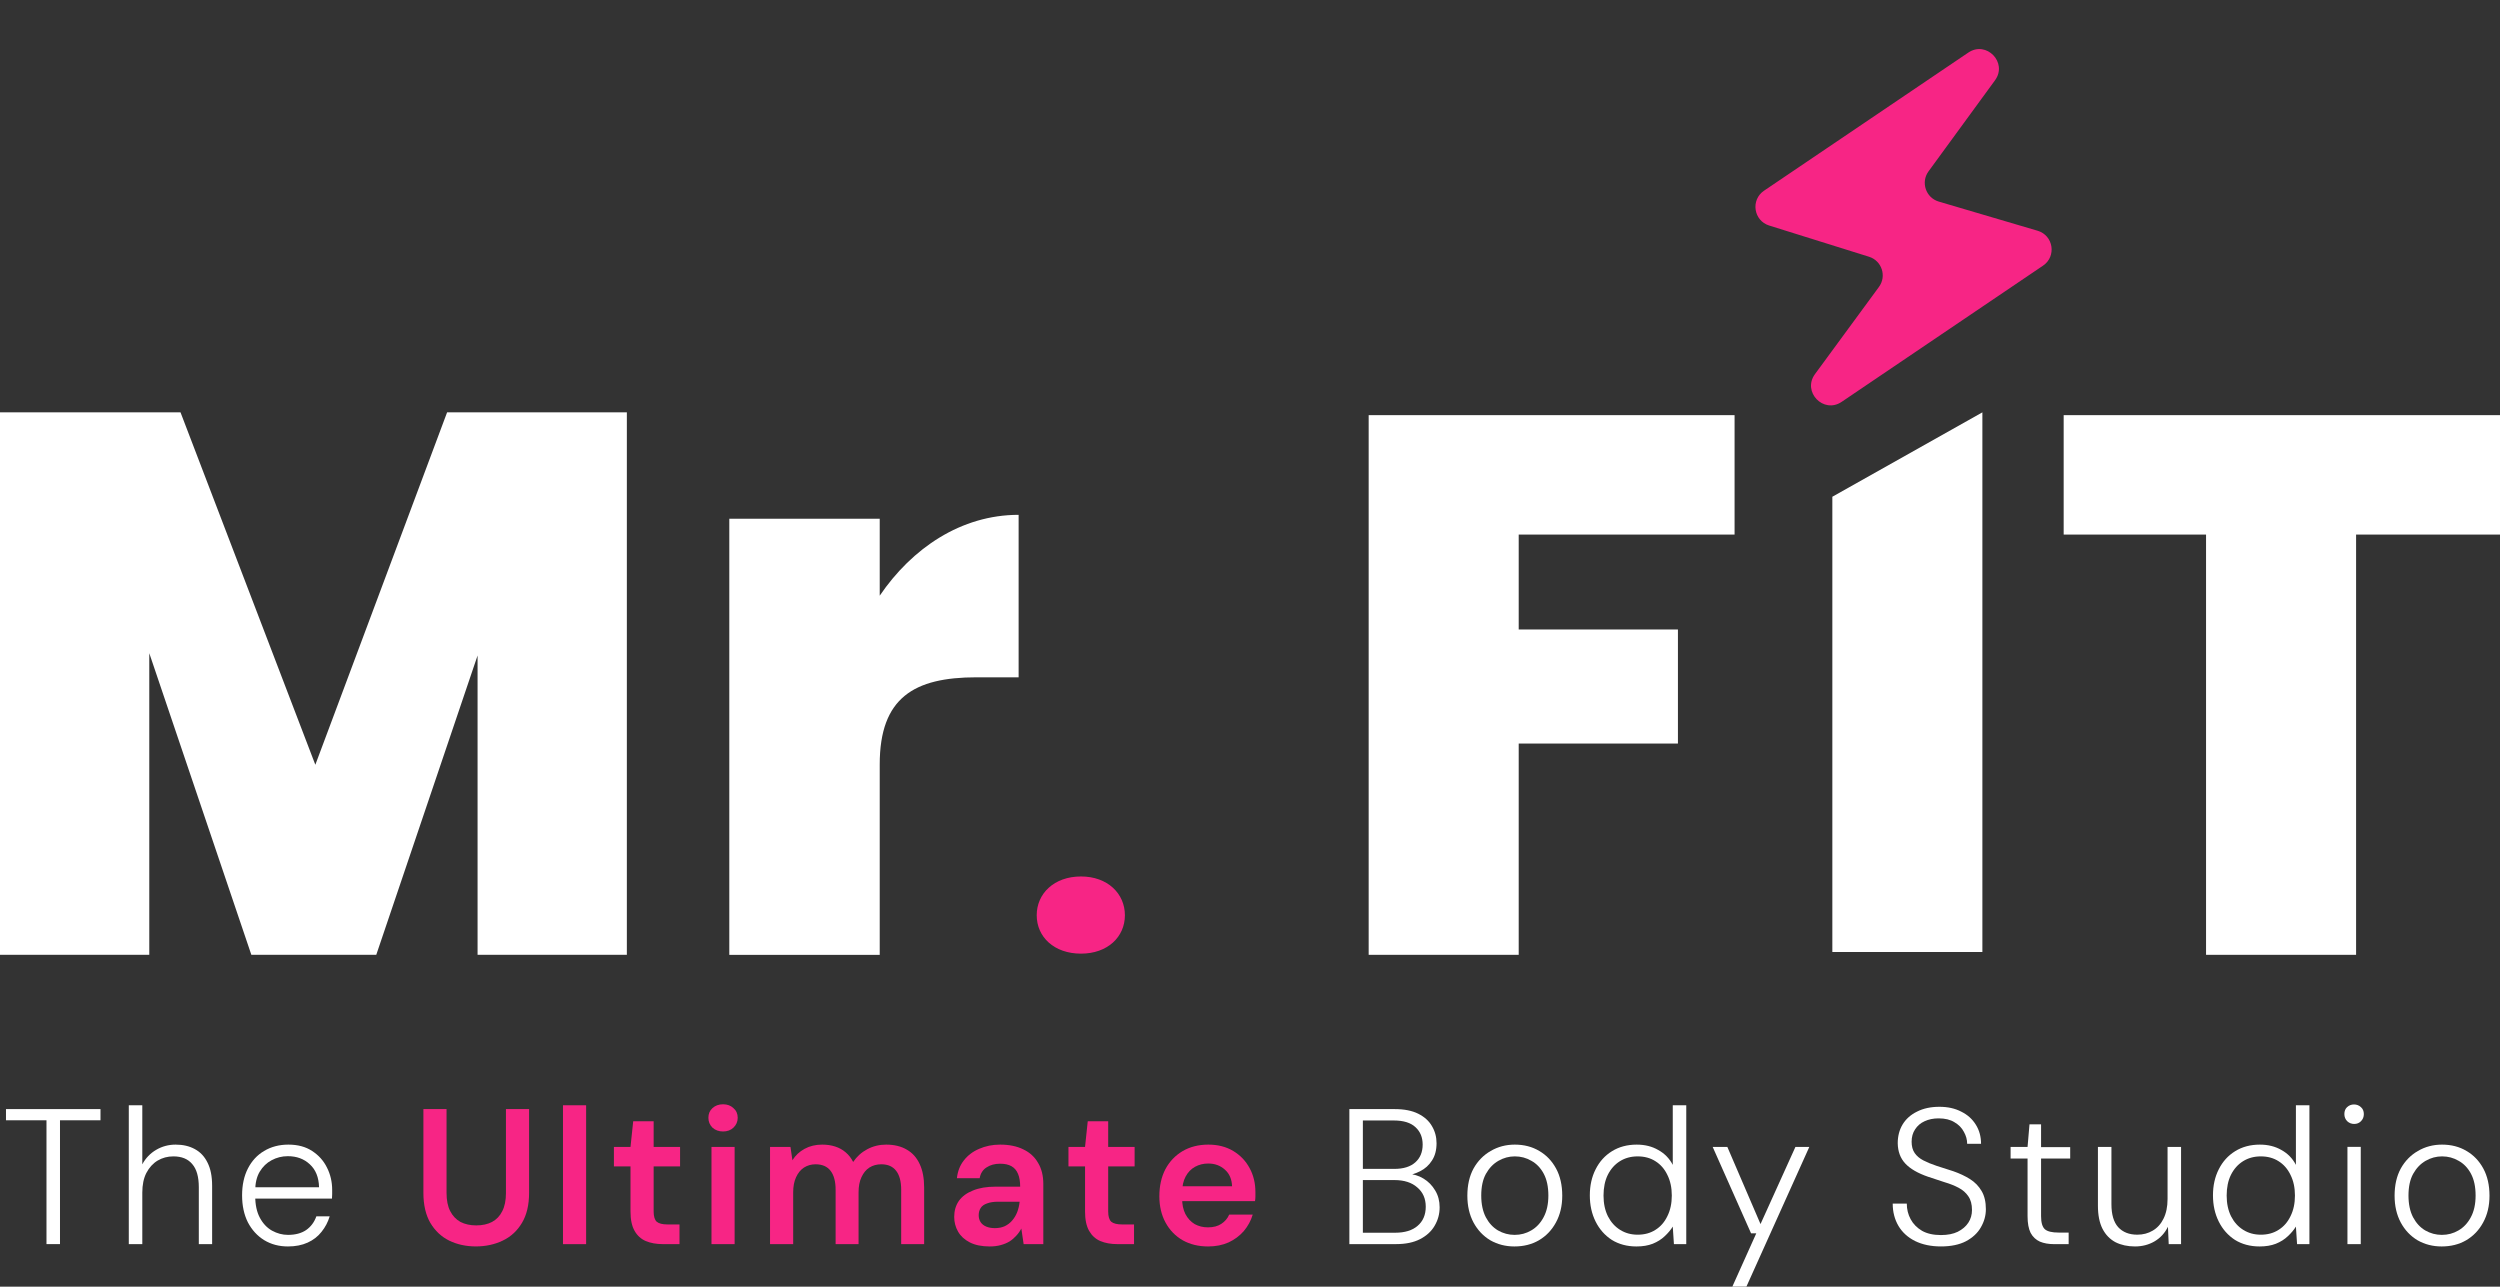
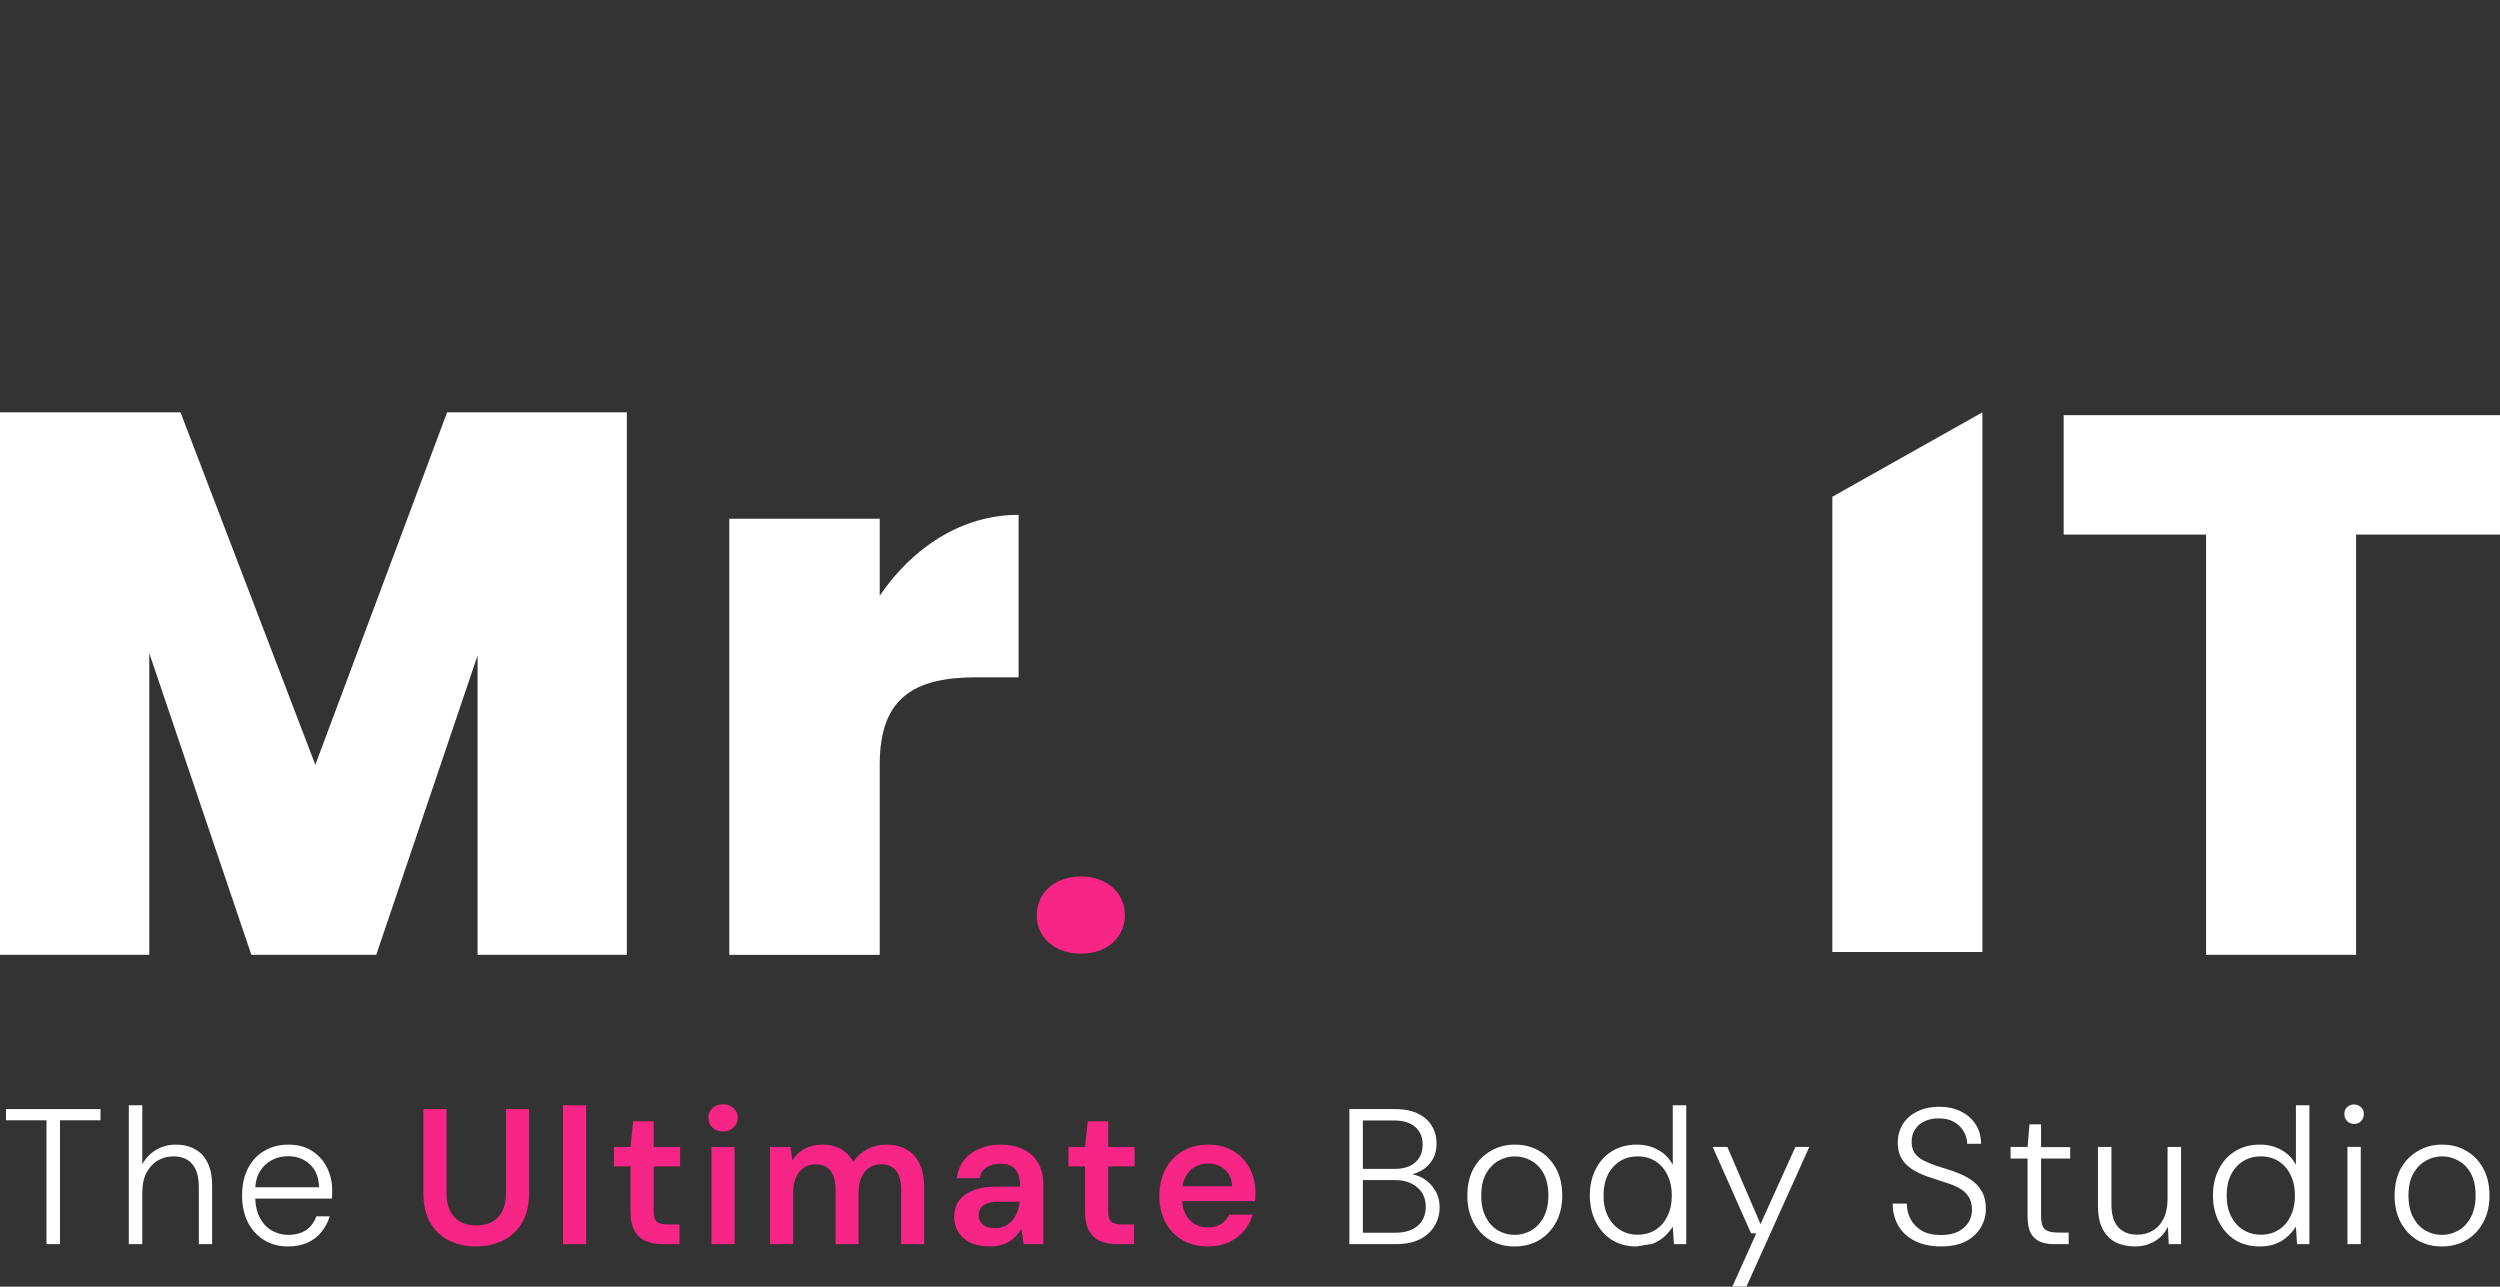
<svg xmlns="http://www.w3.org/2000/svg" width="511" height="263" viewBox="0 0 511 263" fill="none">
  <rect x="0" y="0" width="511" height="263" fill="#333333" stroke="none" />
  <path d="M421.814 109.266V84.857L511 84.857V109.266H481.584V195.165H450.917V109.266H421.814Z" fill="white" />
  <path d="M374.531 194.593V101.533L405.198 84.285V194.593H374.531Z" fill="white" />
-   <path d="M416.488 47.164C419.725 48.118 420.391 52.409 417.595 54.3L376.434 82.14C372.723 84.65 368.328 80.083 370.979 76.471L384.056 58.65C385.677 56.442 384.643 53.295 382.029 52.478L361.614 46.096C358.422 45.098 357.798 40.852 360.569 38.978L402.321 10.749C406.027 8.243 410.419 12.797 407.781 16.411L394.193 35.022C392.564 37.252 393.638 40.423 396.288 41.205L416.488 47.164Z" fill="#F72585" />
-   <path d="M279.756 195.165V84.857L354.546 84.857V109.266H310.423V128.667H342.968V151.981H310.423V195.165H279.756Z" fill="white" />
  <path d="M179.815 156.239V195.169H149.07L149.07 106.027H179.815V121.758C186.403 112.065 196.442 105.232 208.207 105.232V138.442H199.579C186.874 138.442 179.815 142.573 179.815 156.239Z" fill="white" />
  <path d="M229.931 187.076C229.931 191.505 226.389 194.924 220.957 194.924C215.447 194.924 211.904 191.505 211.904 187.076C211.904 182.647 215.447 179.15 220.957 179.15C226.389 179.15 229.931 182.647 229.931 187.076Z" fill="#F72585" />
  <path d="M0 195.165L0 84.285H36.897L64.454 156.318L91.387 84.285H128.129L128.129 195.165H97.615V133.985L76.909 195.165H51.376L30.514 133.513L30.514 195.165H0Z" fill="white" />
  <path d="M499.075 254.775C497.261 254.775 495.618 254.354 494.147 253.513C492.701 252.646 491.558 251.437 490.717 249.886C489.876 248.309 489.455 246.483 489.455 244.406C489.455 242.251 489.876 240.398 490.717 238.848C491.584 237.297 492.754 236.101 494.225 235.26C495.697 234.393 497.34 233.959 499.153 233.959C501.046 233.959 502.715 234.393 504.16 235.26C505.606 236.101 506.749 237.297 507.59 238.848C508.431 240.398 508.852 242.251 508.852 244.406C508.852 246.483 508.418 248.309 507.551 249.886C506.71 251.437 505.553 252.646 504.081 253.513C502.636 254.354 500.967 254.775 499.075 254.775ZM499.114 252.409C500.349 252.409 501.479 252.107 502.505 251.503C503.556 250.898 504.397 250.005 505.028 248.822C505.685 247.613 506.013 246.128 506.013 244.367C506.013 242.58 505.698 241.095 505.067 239.912C504.436 238.729 503.595 237.849 502.544 237.271C501.519 236.666 500.389 236.364 499.153 236.364C497.971 236.364 496.854 236.666 495.802 237.271C494.751 237.875 493.897 238.769 493.24 239.951C492.609 241.108 492.294 242.58 492.294 244.367C492.294 246.128 492.609 247.613 493.24 248.822C493.871 250.005 494.699 250.898 495.724 251.503C496.775 252.107 497.905 252.409 499.114 252.409Z" fill="white" />
  <path d="M479.818 254.295V234.425H482.539V254.295H479.818ZM481.198 229.734C480.646 229.734 480.173 229.55 479.779 229.182C479.385 228.788 479.188 228.301 479.188 227.723C479.188 227.119 479.372 226.646 479.739 226.304C480.134 225.936 480.607 225.752 481.159 225.752C481.711 225.752 482.184 225.936 482.578 226.304C482.972 226.646 483.169 227.119 483.169 227.723C483.169 228.301 482.972 228.788 482.578 229.182C482.21 229.55 481.75 229.734 481.198 229.734Z" fill="white" />
  <path d="M461.873 254.776C459.954 254.776 458.272 254.33 456.826 253.436C455.407 252.516 454.303 251.268 453.515 249.691C452.726 248.114 452.332 246.327 452.332 244.329C452.332 242.332 452.726 240.557 453.515 239.007C454.303 237.43 455.42 236.195 456.866 235.301C458.311 234.407 459.993 233.96 461.912 233.96C463.594 233.96 465.066 234.328 466.328 235.064C467.616 235.774 468.601 236.786 469.284 238.1V225.918H472.044V254.303H469.521L469.284 250.716C468.864 251.399 468.312 252.056 467.629 252.687C466.972 253.318 466.157 253.83 465.184 254.224C464.238 254.592 463.134 254.776 461.873 254.776ZM462.109 252.372C463.502 252.372 464.711 252.043 465.736 251.386C466.788 250.729 467.602 249.796 468.181 248.587C468.785 247.378 469.087 245.972 469.087 244.368C469.087 242.765 468.785 241.359 468.181 240.15C467.602 238.941 466.788 238.008 465.736 237.351C464.711 236.694 463.502 236.365 462.109 236.365C460.743 236.365 459.534 236.694 458.482 237.351C457.431 238.008 456.603 238.941 455.999 240.15C455.42 241.333 455.131 242.739 455.131 244.368C455.131 245.998 455.433 247.417 456.038 248.626C456.642 249.809 457.47 250.729 458.522 251.386C459.573 252.043 460.769 252.372 462.109 252.372Z" fill="white" />
  <path d="M436.386 254.774C434.888 254.774 433.56 254.485 432.404 253.907C431.274 253.303 430.393 252.396 429.763 251.187C429.132 249.952 428.816 248.375 428.816 246.456V234.432H431.576V246.141C431.576 248.243 432.036 249.807 432.956 250.832C433.902 251.857 435.203 252.37 436.859 252.37C438.042 252.37 439.093 252.094 440.013 251.542C440.959 250.99 441.695 250.175 442.221 249.097C442.773 247.994 443.049 246.653 443.049 245.076V234.432H445.808V254.301H443.285L443.127 250.753C442.497 252.041 441.577 253.04 440.368 253.749C439.185 254.433 437.858 254.774 436.386 254.774Z" fill="white" />
  <path d="M419.875 254.303C418.745 254.303 417.772 254.132 416.957 253.79C416.143 253.422 415.512 252.831 415.065 252.016C414.644 251.175 414.434 250.032 414.434 248.586V236.798H410.965V234.433H414.434L414.828 229.82H417.194V234.472H423.147V236.798H417.194V248.586C417.194 249.9 417.457 250.794 417.982 251.267C418.508 251.714 419.441 251.937 420.781 251.937H422.832V254.303H419.875Z" fill="white" />
  <path d="M396.727 254.772C394.703 254.772 392.942 254.404 391.444 253.668C389.972 252.932 388.842 251.907 388.054 250.593C387.265 249.252 386.871 247.728 386.871 246.019H389.749C389.749 247.176 390.012 248.24 390.538 249.213C391.063 250.185 391.839 250.974 392.864 251.578C393.889 252.156 395.176 252.446 396.727 252.446C398.094 252.446 399.237 252.222 400.157 251.775C401.103 251.302 401.826 250.685 402.325 249.922C402.825 249.16 403.074 248.293 403.074 247.32C403.074 246.164 402.825 245.231 402.325 244.521C401.852 243.812 401.195 243.233 400.354 242.787C399.513 242.34 398.554 241.959 397.476 241.643C396.425 241.302 395.308 240.934 394.125 240.539C391.996 239.804 390.432 238.897 389.434 237.819C388.435 236.742 387.922 235.362 387.896 233.68C387.896 232.234 388.225 230.959 388.882 229.856C389.565 228.725 390.551 227.845 391.839 227.214C393.126 226.557 394.651 226.229 396.412 226.229C398.12 226.229 399.605 226.557 400.867 227.214C402.155 227.845 403.153 228.739 403.863 229.895C404.573 231.025 404.927 232.326 404.927 233.798H402.089C402.089 232.957 401.865 232.142 401.419 231.354C400.998 230.539 400.354 229.882 399.487 229.382C398.646 228.857 397.568 228.594 396.254 228.594C395.176 228.594 394.217 228.791 393.376 229.185C392.561 229.553 391.917 230.105 391.444 230.841C390.971 231.551 390.735 232.392 390.735 233.364C390.735 234.31 390.945 235.086 391.365 235.69C391.786 236.295 392.377 236.794 393.14 237.188C393.902 237.583 394.795 237.951 395.82 238.292C396.845 238.608 397.989 238.976 399.25 239.396C400.538 239.843 401.681 240.382 402.68 241.013C403.679 241.643 404.467 242.458 405.046 243.457C405.624 244.429 405.913 245.665 405.913 247.163C405.913 248.451 405.571 249.686 404.888 250.869C404.231 252.025 403.219 252.971 401.852 253.707C400.486 254.417 398.777 254.772 396.727 254.772Z" fill="white" />
  <path d="M354.094 262.975L358.982 252.094H357.918L350.072 234.432H353.069L359.849 250.201L366.985 234.432H369.824L356.972 262.975H354.094Z" fill="white" />
-   <path d="M334.502 254.776C332.583 254.776 330.901 254.33 329.455 253.436C328.036 252.516 326.932 251.268 326.144 249.691C325.355 248.114 324.961 246.327 324.961 244.329C324.961 242.332 325.355 240.557 326.144 239.007C326.932 237.43 328.049 236.195 329.495 235.301C330.94 234.407 332.622 233.96 334.541 233.96C336.223 233.96 337.695 234.328 338.957 235.064C340.244 235.774 341.23 236.786 341.913 238.1V225.918H344.673V254.303H342.15L341.913 250.716C341.493 251.399 340.941 252.056 340.258 252.687C339.601 253.318 338.786 253.83 337.813 254.224C336.867 254.592 335.763 254.776 334.502 254.776ZM334.738 252.372C336.131 252.372 337.34 252.043 338.365 251.386C339.417 250.729 340.231 249.796 340.81 248.587C341.414 247.378 341.716 245.972 341.716 244.368C341.716 242.765 341.414 241.359 340.81 240.15C340.231 238.941 339.417 238.008 338.365 237.351C337.34 236.694 336.131 236.365 334.738 236.365C333.371 236.365 332.162 236.694 331.111 237.351C330.06 238.008 329.232 238.941 328.627 240.15C328.049 241.333 327.76 242.739 327.76 244.368C327.76 245.998 328.062 247.417 328.667 248.626C329.271 249.809 330.099 250.729 331.151 251.386C332.202 252.043 333.398 252.372 334.738 252.372Z" fill="white" />
+   <path d="M334.502 254.776C332.583 254.776 330.901 254.33 329.455 253.436C328.036 252.516 326.932 251.268 326.144 249.691C325.355 248.114 324.961 246.327 324.961 244.329C324.961 242.332 325.355 240.557 326.144 239.007C326.932 237.43 328.049 236.195 329.495 235.301C330.94 234.407 332.622 233.96 334.541 233.96C336.223 233.96 337.695 234.328 338.957 235.064C340.244 235.774 341.23 236.786 341.913 238.1V225.918H344.673V254.303H342.15L341.913 250.716C341.493 251.399 340.941 252.056 340.258 252.687C339.601 253.318 338.786 253.83 337.813 254.224ZM334.738 252.372C336.131 252.372 337.34 252.043 338.365 251.386C339.417 250.729 340.231 249.796 340.81 248.587C341.414 247.378 341.716 245.972 341.716 244.368C341.716 242.765 341.414 241.359 340.81 240.15C340.231 238.941 339.417 238.008 338.365 237.351C337.34 236.694 336.131 236.365 334.738 236.365C333.371 236.365 332.162 236.694 331.111 237.351C330.06 238.008 329.232 238.941 328.627 240.15C328.049 241.333 327.76 242.739 327.76 244.368C327.76 245.998 328.062 247.417 328.667 248.626C329.271 249.809 330.099 250.729 331.151 251.386C332.202 252.043 333.398 252.372 334.738 252.372Z" fill="white" />
  <path d="M309.547 254.775C307.734 254.775 306.091 254.354 304.619 253.513C303.174 252.646 302.03 251.437 301.189 249.886C300.348 248.309 299.928 246.483 299.928 244.406C299.928 242.251 300.348 240.398 301.189 238.848C302.057 237.297 303.226 236.101 304.698 235.26C306.17 234.393 307.813 233.959 309.626 233.959C311.518 233.959 313.187 234.393 314.633 235.26C316.079 236.101 317.222 237.297 318.063 238.848C318.904 240.398 319.324 242.251 319.324 244.406C319.324 246.483 318.891 248.309 318.023 249.886C317.182 251.437 316.026 252.646 314.554 253.513C313.109 254.354 311.44 254.775 309.547 254.775ZM309.587 252.409C310.822 252.409 311.952 252.107 312.977 251.503C314.028 250.898 314.87 250.005 315.5 248.822C316.157 247.613 316.486 246.128 316.486 244.367C316.486 242.58 316.171 241.095 315.54 239.912C314.909 238.729 314.068 237.849 313.017 237.271C311.992 236.666 310.861 236.364 309.626 236.364C308.443 236.364 307.326 236.666 306.275 237.271C305.224 237.875 304.37 238.769 303.712 239.951C303.082 241.108 302.766 242.58 302.766 244.367C302.766 246.128 303.082 247.613 303.712 248.822C304.343 250.005 305.171 250.898 306.196 251.503C307.248 252.107 308.378 252.409 309.587 252.409Z" fill="white" />
  <path d="M275.811 254.296V226.699H285.075C287.02 226.699 288.623 227.015 289.885 227.645C291.147 228.276 292.08 229.117 292.684 230.169C293.315 231.22 293.63 232.389 293.63 233.677C293.63 235.097 293.315 236.279 292.684 237.225C292.08 238.172 291.278 238.894 290.279 239.394C289.307 239.893 288.282 240.209 287.204 240.34L287.717 239.946C288.873 239.972 289.951 240.287 290.949 240.892C291.948 241.496 292.75 242.311 293.354 243.336C293.959 244.335 294.261 245.478 294.261 246.766C294.261 248.133 293.919 249.394 293.236 250.551C292.579 251.681 291.593 252.588 290.279 253.271C288.965 253.954 287.322 254.296 285.351 254.296H275.811ZM278.57 251.97H285.154C287.152 251.97 288.689 251.497 289.767 250.551C290.871 249.605 291.423 248.304 291.423 246.648C291.423 244.992 290.844 243.678 289.688 242.705C288.558 241.707 287.007 241.207 285.036 241.207H278.57V251.97ZM278.57 238.921H284.996C286.862 238.921 288.295 238.474 289.294 237.58C290.292 236.687 290.792 235.478 290.792 233.953C290.792 232.481 290.306 231.299 289.333 230.405C288.361 229.485 286.876 229.025 284.878 229.025H278.57V238.921Z" fill="white" />
  <path d="M246.947 254.775C244.976 254.775 243.241 254.354 241.743 253.513C240.245 252.646 239.075 251.437 238.234 249.886C237.393 248.336 236.973 246.548 236.973 244.525C236.973 242.422 237.38 240.582 238.195 239.005C239.036 237.428 240.205 236.193 241.704 235.299C243.228 234.406 244.989 233.959 246.986 233.959C248.931 233.959 250.627 234.393 252.072 235.26C253.518 236.127 254.635 237.297 255.423 238.769C256.212 240.214 256.606 241.844 256.606 243.657C256.606 243.92 256.606 244.209 256.606 244.525C256.606 244.84 256.58 245.169 256.527 245.51H240.363V242.475H251.836C251.783 241.029 251.297 239.899 250.377 239.084C249.457 238.243 248.314 237.823 246.947 237.823C245.975 237.823 245.081 238.046 244.266 238.493C243.451 238.94 242.807 239.61 242.334 240.503C241.861 241.371 241.625 242.475 241.625 243.815V244.958C241.625 246.194 241.848 247.258 242.295 248.152C242.768 249.045 243.399 249.729 244.187 250.202C245.002 250.649 245.909 250.872 246.908 250.872C248.011 250.872 248.918 250.635 249.628 250.162C250.364 249.689 250.903 249.058 251.244 248.27H256.054C255.686 249.505 255.082 250.622 254.24 251.621C253.399 252.593 252.361 253.369 251.126 253.947C249.891 254.499 248.498 254.775 246.947 254.775Z" fill="#F72585" />
  <path d="M228.406 254.299C227.066 254.299 225.896 254.088 224.898 253.668C223.925 253.247 223.163 252.551 222.611 251.578C222.059 250.606 221.783 249.292 221.783 247.636V238.411H218.393V234.429H221.783L222.335 229.186H226.514V234.429H231.915V238.411H226.514V247.636C226.514 248.635 226.724 249.331 227.145 249.726C227.592 250.093 228.327 250.277 229.353 250.277H231.797V254.299H228.406Z" fill="#F72585" />
  <path d="M202.293 254.775C200.664 254.775 199.31 254.499 198.232 253.947C197.155 253.395 196.353 252.659 195.828 251.739C195.302 250.819 195.039 249.821 195.039 248.743C195.039 247.481 195.354 246.391 195.985 245.471C196.642 244.551 197.602 243.841 198.863 243.342C200.125 242.816 201.675 242.553 203.515 242.553H208.522C208.522 241.502 208.378 240.635 208.088 239.951C207.799 239.242 207.353 238.716 206.748 238.374C206.144 238.033 205.368 237.862 204.422 237.862C203.344 237.862 202.425 238.112 201.662 238.611C200.9 239.084 200.427 239.82 200.243 240.819H195.591C195.749 239.4 196.222 238.191 197.01 237.192C197.799 236.167 198.837 235.378 200.125 234.826C201.439 234.248 202.871 233.959 204.422 233.959C206.288 233.959 207.878 234.288 209.192 234.945C210.507 235.575 211.505 236.495 212.189 237.704C212.898 238.887 213.253 240.319 213.253 242.002V254.302H209.232L208.759 251.108C208.496 251.634 208.154 252.12 207.734 252.567C207.339 253.014 206.879 253.408 206.354 253.75C205.828 254.065 205.224 254.315 204.54 254.499C203.883 254.683 203.134 254.775 202.293 254.775ZM203.358 251.03C204.12 251.03 204.79 250.898 205.368 250.635C205.973 250.346 206.485 249.952 206.906 249.453C207.353 248.927 207.694 248.349 207.931 247.718C208.167 247.087 208.325 246.417 208.404 245.707V245.629H204.028C203.108 245.629 202.346 245.747 201.741 245.983C201.137 246.194 200.703 246.509 200.44 246.93C200.177 247.35 200.046 247.836 200.046 248.388C200.046 248.94 200.177 249.413 200.44 249.807C200.703 250.202 201.084 250.504 201.583 250.714C202.083 250.924 202.674 251.03 203.358 251.03Z" fill="#F72585" />
  <path d="M157.395 254.302V234.432H161.574L161.968 237.152C162.599 236.154 163.426 235.378 164.451 234.826C165.503 234.248 166.699 233.959 168.039 233.959C169.038 233.959 169.931 234.09 170.72 234.353C171.535 234.616 172.244 235.01 172.849 235.536C173.48 236.062 173.992 236.719 174.386 237.507C175.122 236.403 176.082 235.536 177.264 234.905C178.447 234.274 179.735 233.959 181.128 233.959C182.784 233.959 184.19 234.301 185.346 234.984C186.503 235.641 187.383 236.627 187.988 237.941C188.592 239.229 188.895 240.819 188.895 242.711V254.302H184.203V243.184C184.203 241.502 183.861 240.214 183.178 239.321C182.495 238.427 181.483 237.98 180.142 237.98C179.222 237.98 178.408 238.204 177.698 238.65C177.015 239.097 176.476 239.754 176.082 240.622C175.687 241.463 175.49 242.501 175.49 243.736V254.302H170.799V243.184C170.799 241.502 170.457 240.214 169.774 239.321C169.09 238.427 168.065 237.98 166.699 237.98C165.831 237.98 165.043 238.204 164.333 238.65C163.65 239.097 163.111 239.754 162.717 240.622C162.323 241.463 162.125 242.501 162.125 243.736V254.302H157.395Z" fill="#F72585" />
  <path d="M145.426 254.297V234.428H150.157V254.297H145.426ZM147.791 231.274C146.924 231.274 146.201 231.011 145.623 230.485C145.071 229.933 144.795 229.263 144.795 228.475C144.795 227.66 145.071 227.003 145.623 226.503C146.201 225.978 146.924 225.715 147.791 225.715C148.658 225.715 149.368 225.978 149.92 226.503C150.498 227.003 150.787 227.66 150.787 228.475C150.787 229.263 150.498 229.933 149.92 230.485C149.368 231.011 148.658 231.274 147.791 231.274Z" fill="#F72585" />
  <path d="M135.498 254.299C134.158 254.299 132.988 254.088 131.989 253.668C131.017 253.247 130.255 252.551 129.703 251.578C129.151 250.606 128.875 249.292 128.875 247.636V238.411H125.484V234.429H128.875L129.427 229.186H133.606V234.429H139.007V238.411H133.606V247.636C133.606 248.635 133.816 249.331 134.237 249.726C134.683 250.093 135.419 250.277 136.444 250.277H138.889V254.299H135.498Z" fill="#F72585" />
  <path d="M115.074 254.303V225.918H119.805V254.303H115.074Z" fill="#F72585" />
  <path d="M97.266 254.769C95.269 254.769 93.455 254.375 91.826 253.586C90.223 252.798 88.935 251.589 87.962 249.959C87.016 248.33 86.543 246.28 86.543 243.809V226.699H91.274V243.849C91.274 245.347 91.524 246.582 92.023 247.555C92.522 248.527 93.219 249.263 94.112 249.762C95.032 250.235 96.11 250.472 97.345 250.472C98.607 250.472 99.684 250.235 100.578 249.762C101.498 249.263 102.194 248.527 102.668 247.555C103.167 246.582 103.417 245.347 103.417 243.849V226.699H108.147V243.809C108.147 246.28 107.661 248.33 106.689 249.959C105.716 251.589 104.402 252.798 102.746 253.586C101.091 254.375 99.264 254.769 97.266 254.769Z" fill="#F72585" />
  <path d="M58.867 254.775C57.028 254.775 55.398 254.341 53.979 253.474C52.586 252.607 51.482 251.398 50.667 249.847C49.879 248.27 49.484 246.43 49.484 244.328C49.484 242.225 49.879 240.398 50.667 238.848C51.456 237.297 52.559 236.101 53.979 235.26C55.424 234.393 57.08 233.959 58.946 233.959C60.865 233.959 62.481 234.393 63.795 235.26C65.136 236.127 66.148 237.257 66.831 238.65C67.541 240.043 67.895 241.568 67.895 243.224C67.895 243.486 67.895 243.762 67.895 244.052C67.895 244.314 67.882 244.63 67.856 244.998H51.574V242.672H65.215C65.162 240.648 64.531 239.084 63.322 237.98C62.14 236.876 60.641 236.324 58.828 236.324C57.645 236.324 56.541 236.6 55.516 237.152C54.517 237.678 53.703 238.466 53.072 239.518C52.468 240.543 52.165 241.844 52.165 243.421V244.446C52.165 246.233 52.481 247.718 53.111 248.901C53.742 250.083 54.57 250.964 55.595 251.542C56.647 252.12 57.737 252.409 58.867 252.409C60.365 252.409 61.601 252.081 62.573 251.424C63.546 250.741 64.242 249.807 64.663 248.625H67.383C67.041 249.781 66.489 250.833 65.727 251.779C64.991 252.725 64.045 253.461 62.889 253.986C61.732 254.512 60.392 254.775 58.867 254.775Z" fill="white" />
  <path d="M26.326 254.303L26.326 225.918H29.086V237.982C29.769 236.72 30.715 235.735 31.924 235.025C33.133 234.315 34.461 233.96 35.906 233.96C37.404 233.96 38.705 234.263 39.809 234.867C40.939 235.472 41.807 236.392 42.411 237.627C43.042 238.862 43.358 240.439 43.358 242.358V254.303H40.637L40.637 242.673C40.637 240.544 40.19 238.967 39.297 237.942C38.429 236.891 37.142 236.365 35.433 236.365C34.251 236.365 33.173 236.654 32.2 237.233C31.254 237.811 30.492 238.652 29.914 239.756C29.362 240.833 29.086 242.174 29.086 243.777V254.303H26.326Z" fill="white" />
  <path d="M9.502 254.296L9.502 228.986H1.223L1.223 226.699H20.541V228.986H12.261L12.261 254.296H9.502Z" fill="white" />
</svg>